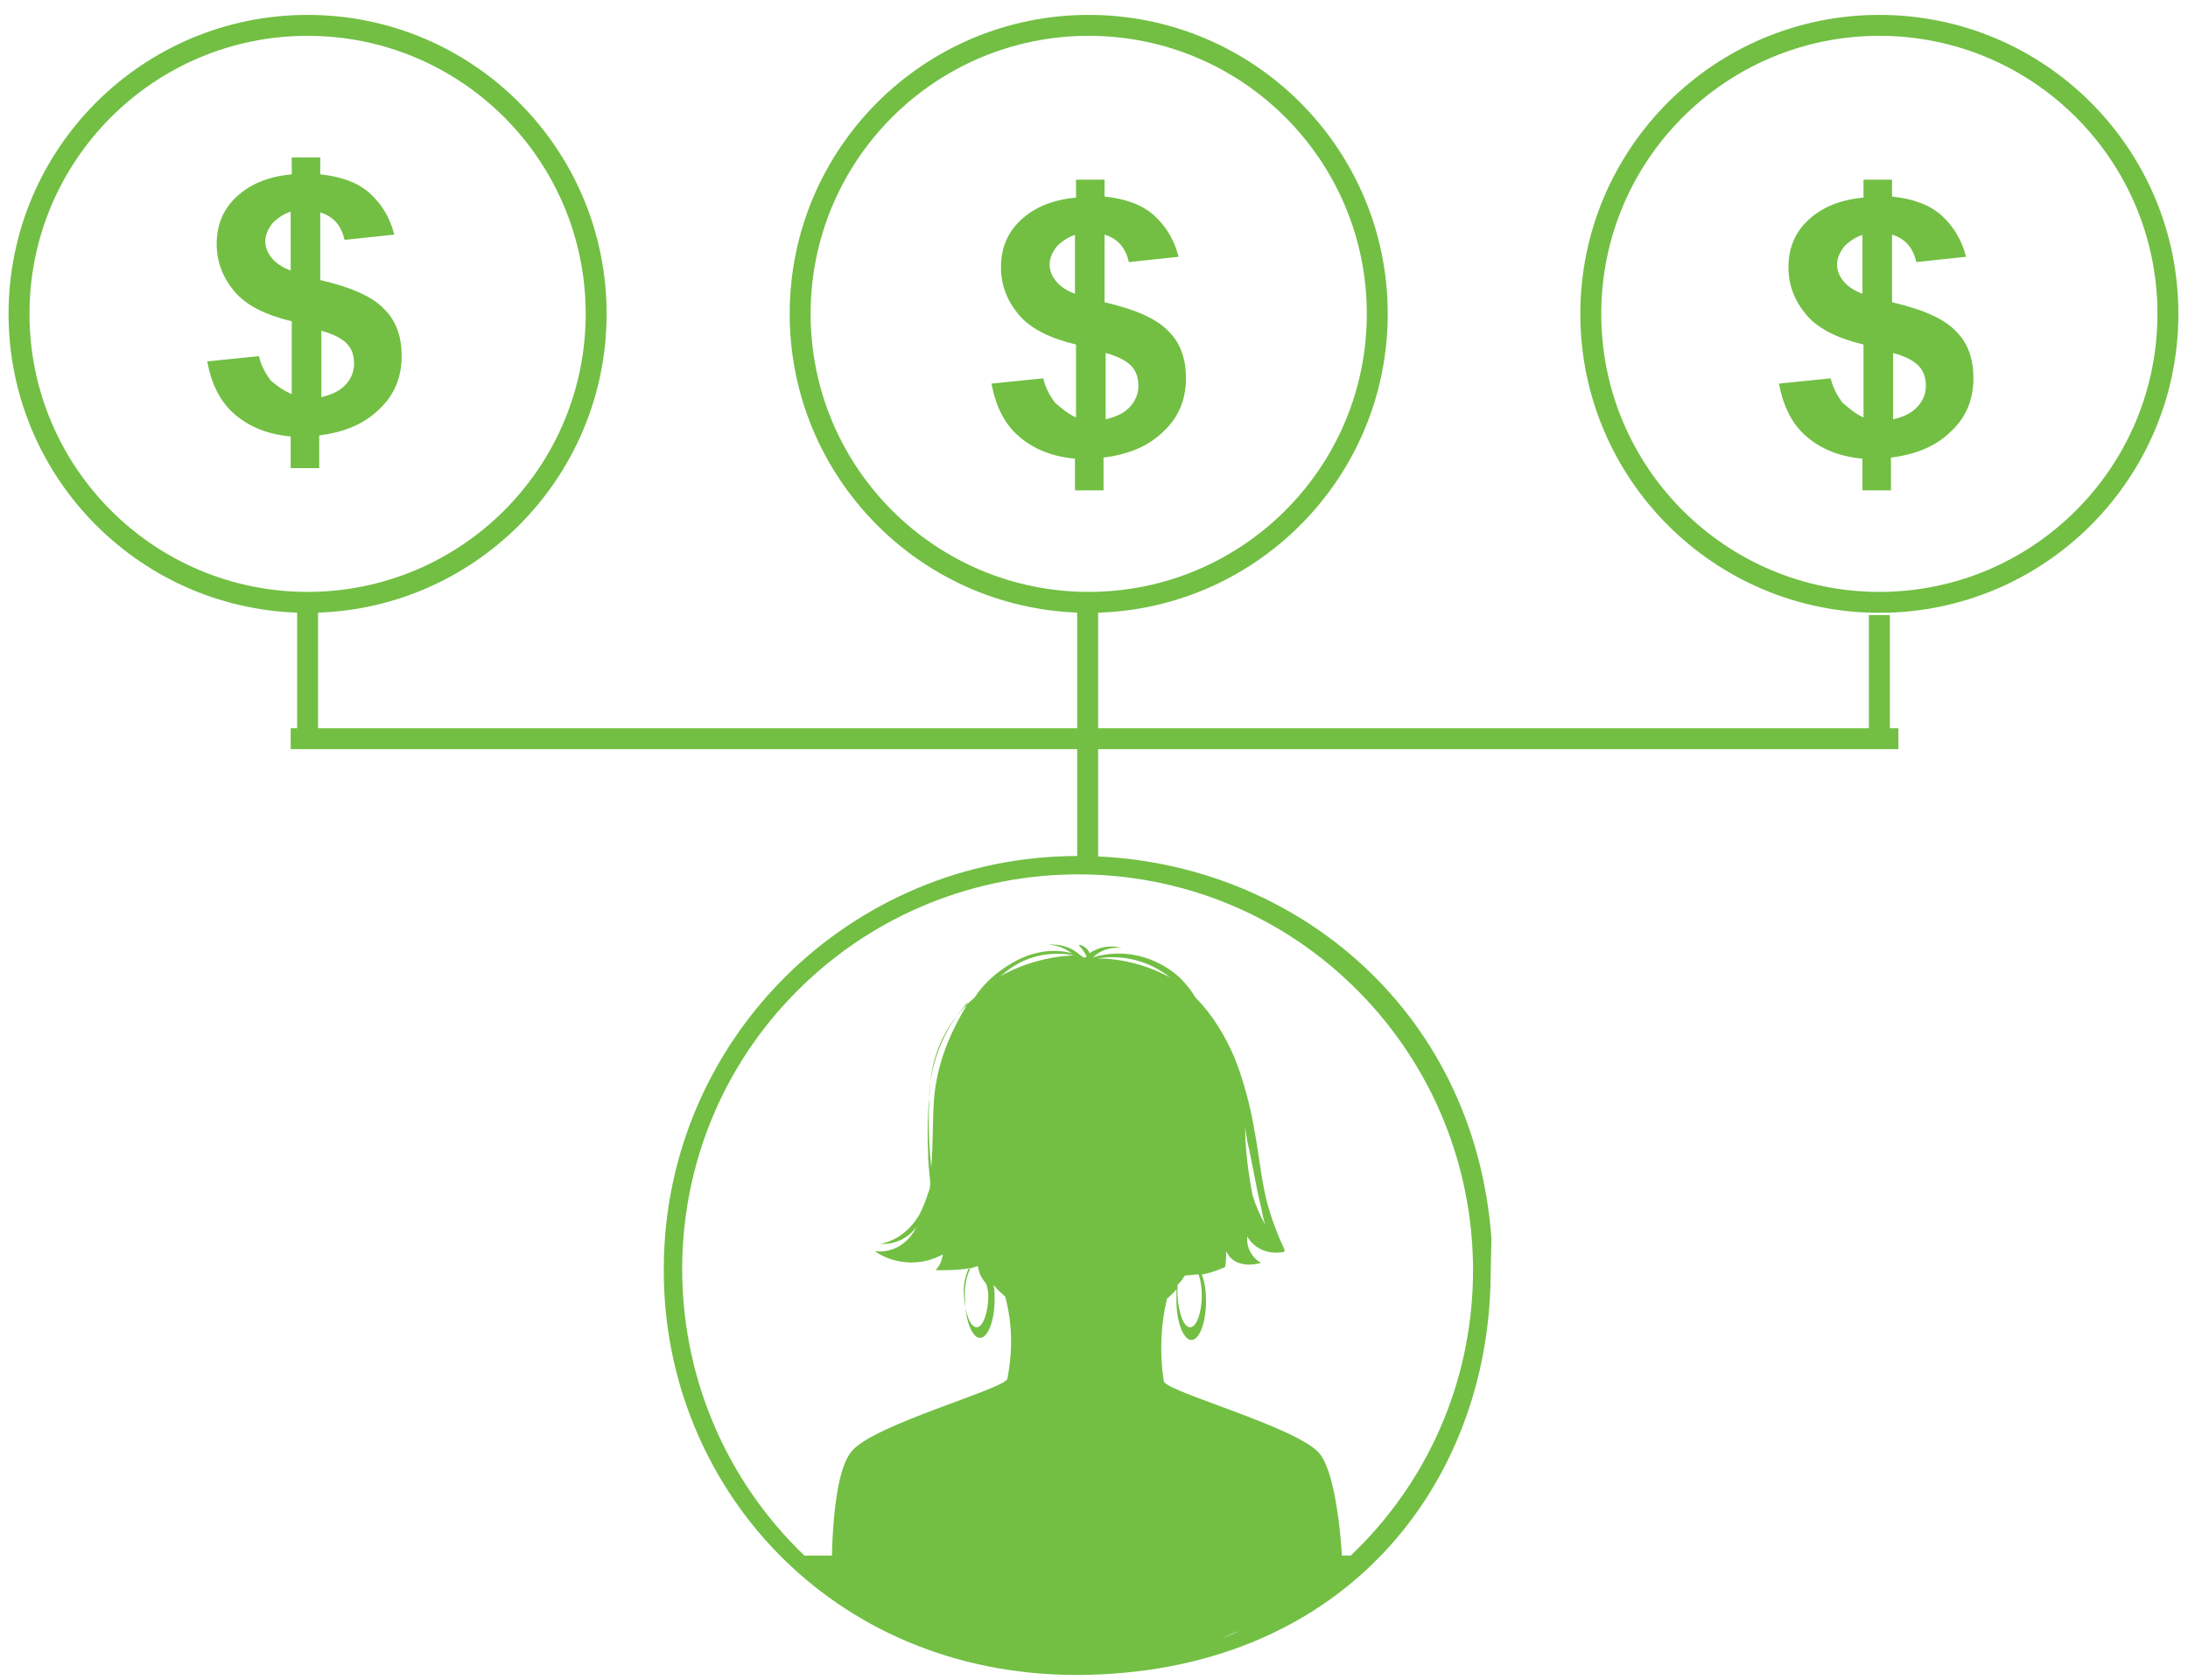
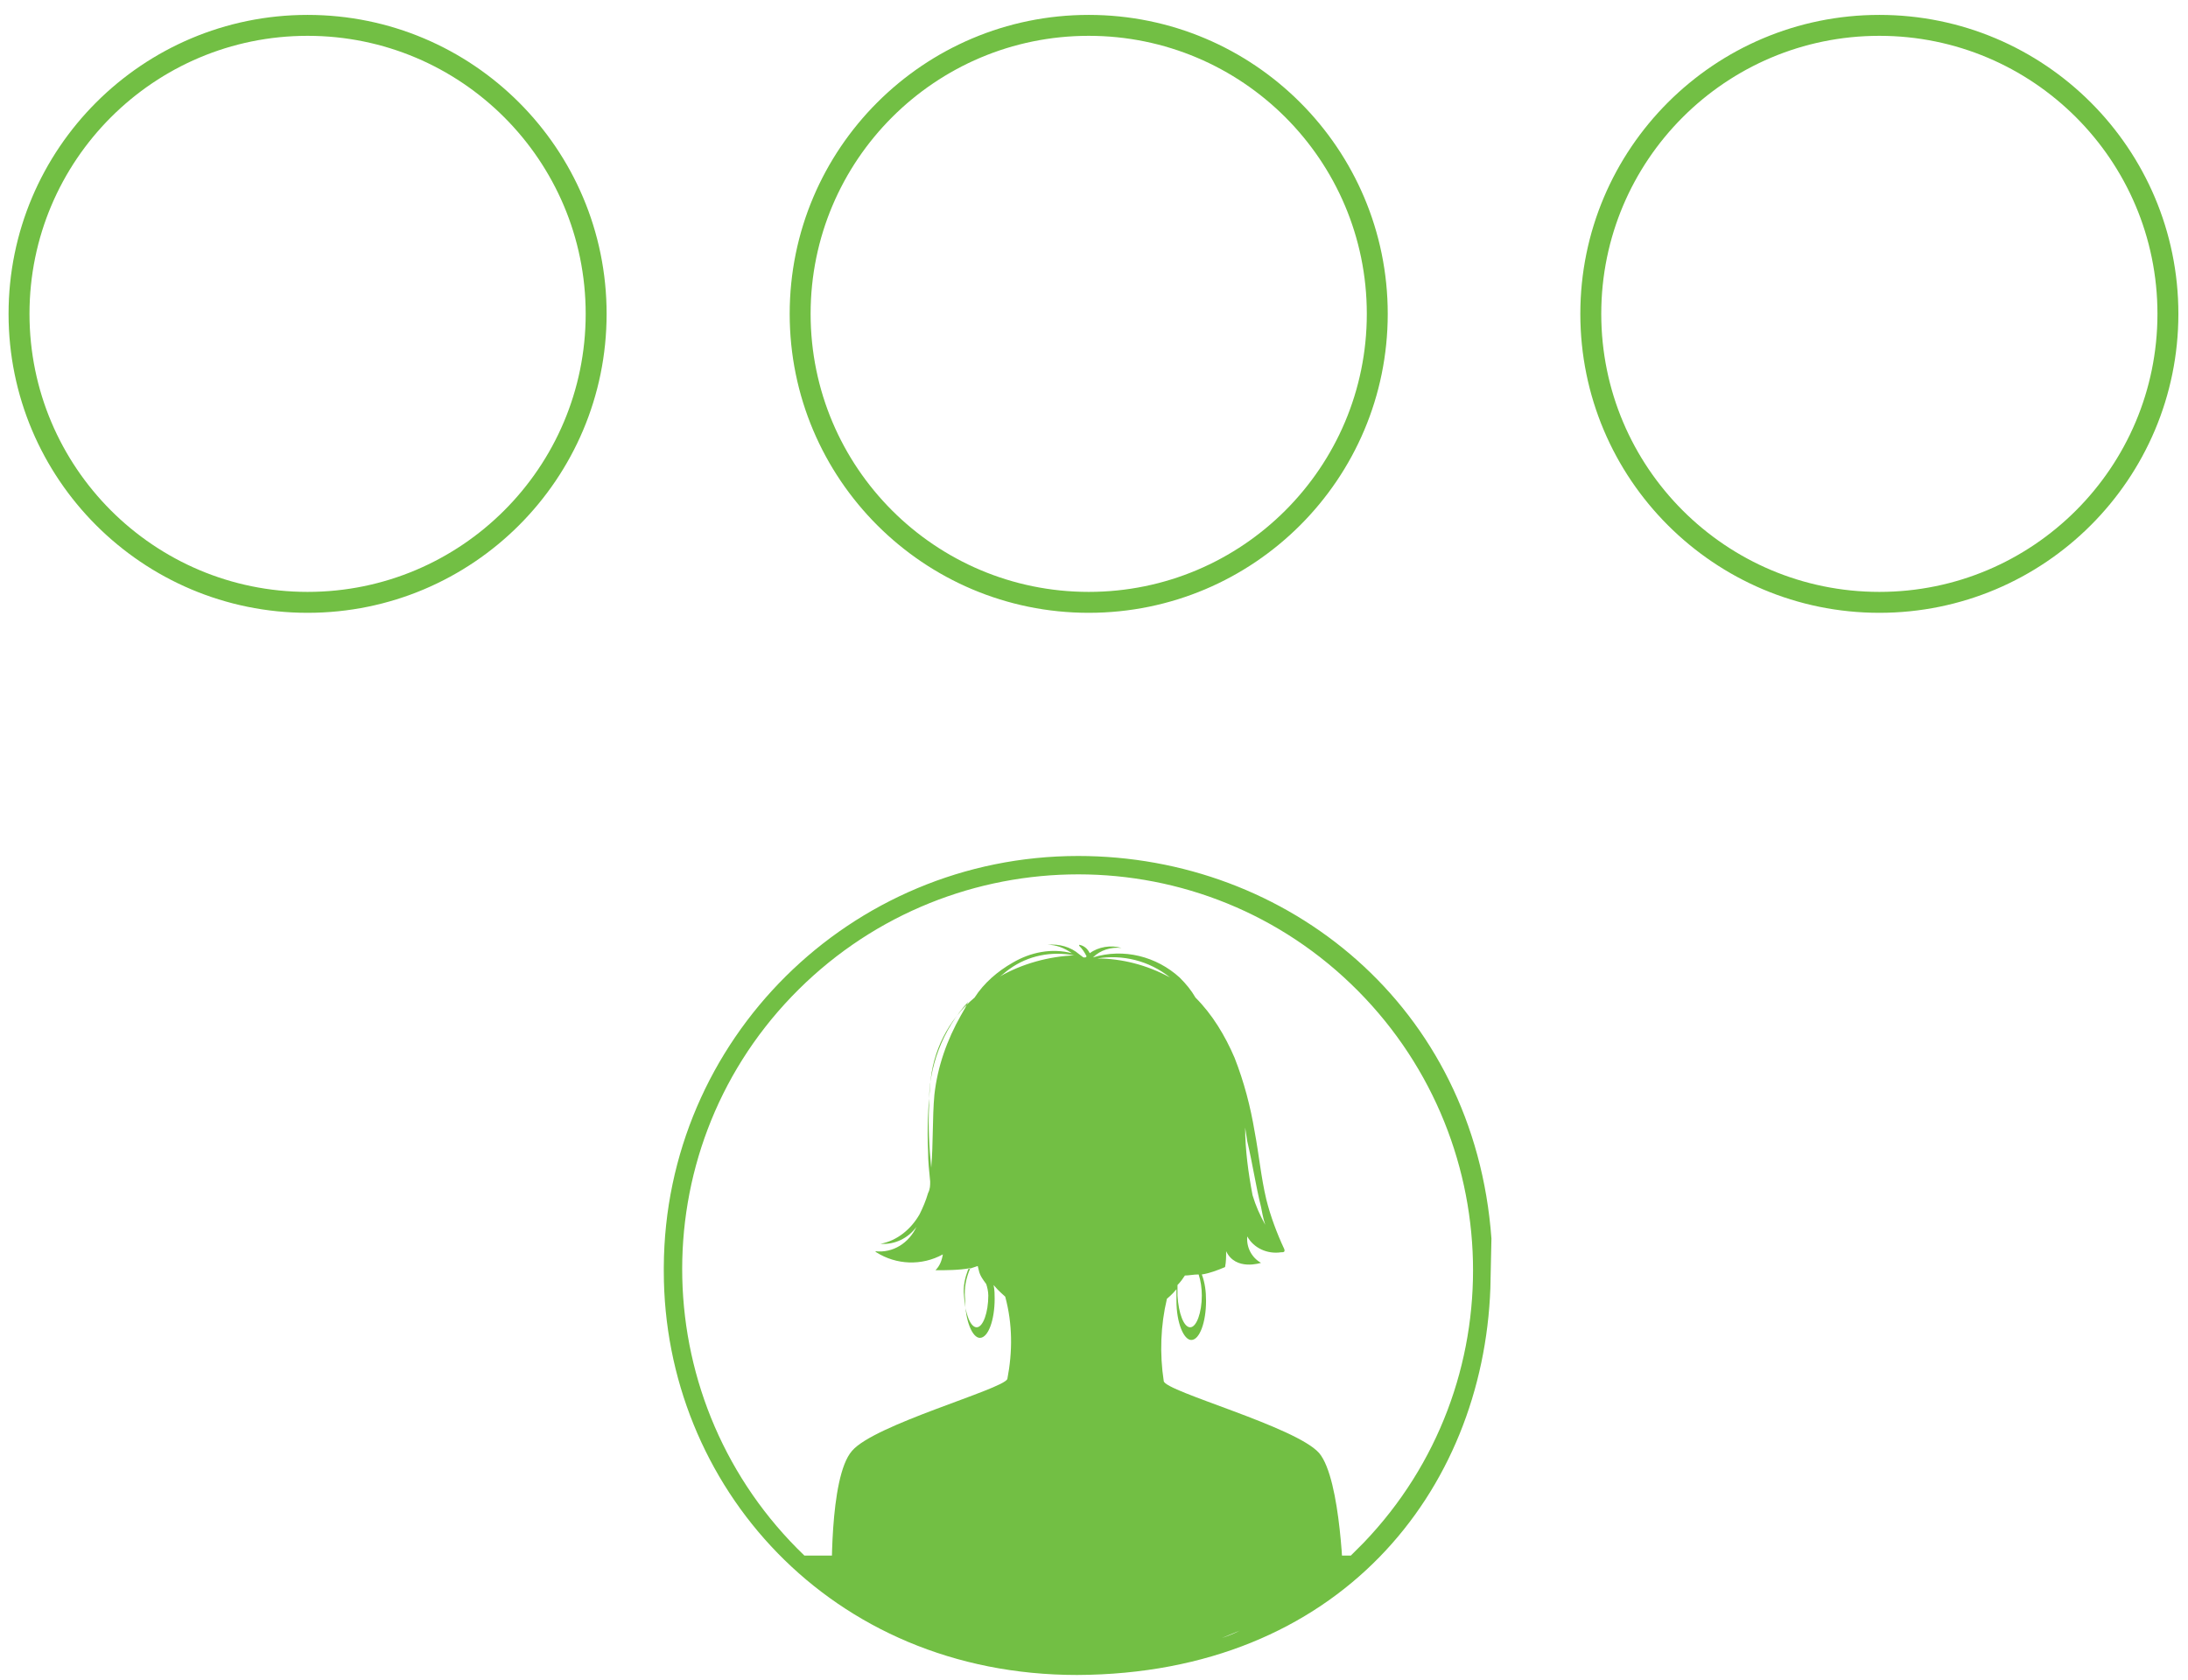
<svg xmlns="http://www.w3.org/2000/svg" viewBox="0 0 207 159">
  <style>.st0{fill:#72BF44;} .st1{fill:none;stroke:#72BF44;stroke-width:1.98;stroke-miterlimit:10;} .st2{enable-background:new ;}</style>
  <path d="M141 121.9l.1-4.7C139.5 95.2 121.8 81 102 81c-21.6 0-39.1 17.4-39.2 38.9v.4c0 20.2 15.7 38.2 39.1 38.2 24.8-.1 38.4-17.4 39.1-36.6zm-23.7 32.4c-.6.3-1.1.5-1.7.7m-39.5-7.8c-14.9-14.3-15.5-38-1.2-52.9s38-15.5 52.9-1.2 15.5 38 1.2 52.9l-1.2 1.2" class="st0" />
  <path d="M124.8 137.5c-2.2-2.5-14.5-5.8-14.7-6.8-.4-2.6-.3-5.3.3-7.8 0 0 .5-.4.9-.9v1.1c0 2.1.7 3.7 1.4 3.7.8 0 1.4-1.7 1.4-3.7 0-.9-.1-1.7-.4-2.5.7-.1 1.5-.4 2.2-.7.1-.5.1-1 .1-1.5.9 1.9 3.3 1.1 3.3 1.1-.9-.5-1.4-1.5-1.3-2.5.6 1.1 1.9 1.7 3.2 1.5.2 0 .4 0 .3-.3-.7-1.5-1.3-3.1-1.7-4.7-.5-2.1-.7-4.3-1.1-6.4-.4-2.4-1-4.7-1.9-7-.9-2.1-2.1-4.1-3.7-5.7-.4-.7-.9-1.3-1.5-1.9-2.2-2-5.3-2.8-8.2-1.9.7-.7 1.7-1 2.7-.9-1-.3-2.2-.1-3 .5-.2-.4-.5-.7-1-.8v.1c.3.3.5.6.7 1l-.1.1h-.2l-.4-.3c-.8-.7-1.9-1-3-.9.8 0 1.6.3 2.3.8-1.9-.5-3.9-.1-5.6.9-1.4.8-2.7 1.9-3.6 3.3-2.5 2.1-4 5.1-4.2 8.3-.2 2.1-.3 4.2-.2 6.2 0 1 .1 1.9.2 2.9 0 .4 0 .7-.2 1.1-.2.7-.5 1.4-.8 2-.8 1.4-2.1 2.5-3.7 2.8 1.3.1 2.6-.5 3.4-1.6-.7 1.5-2.2 2.5-3.9 2.3l.1.1c1.9 1.2 4.3 1.3 6.3.2-.1.6-.3 1.1-.7 1.5 1.1 0 2.2 0 3.3-.2-.4.9-.6 1.9-.5 2.9 0 2.1.7 3.7 1.4 3.7.8 0 1.4-1.7 1.4-3.7 0-.4 0-.8-.1-1.3.5.6 1 1 1.1 1.1.7 2.6.7 5.2.2 7.8-.5 1-12.6 4.3-14.7 6.8-2.2 2.5-1.9 12.7-1.9 12.7h25.5c14 .1 22.9 0 22.9 0s-.2-10-2.3-12.5zm-11.1-14.9c0 1.6-.5 3-1.1 3-.6 0-1.1-1.3-1.2-3v-1c.3-.3.5-.6.7-.9.4 0 .8-.1 1.3-.1.2.6.3 1.3.3 2zm5.6-8.4c.1.5.2 1.1.4 1.7-.5-.9-.9-1.8-1.2-2.8-.4-2.1-.7-4.3-.7-6.4l.2 1.3c.5 2.1.8 4.2 1.3 6.2zm-31.2-3.7c-.2-2-.3-3.9-.2-5.9-.1-3.6 1.3-7.2 3.7-9.8l-.3.6c-.1.2-.3.5-.4.7-1.3 2.3-2.2 4.8-2.5 7.5-.2 2.2-.1 4.6-.3 6.9zm5.4 12.1c0 1.6-.5 3-1.1 3-.6 0-1.1-1.3-1.2-3-.1-.9.1-1.7.4-2.5l.9-.3.1.4c.1.5.4.9.7 1.3.1.3.2.7.2 1.1zm1.1-30.2c.3-.2.6-.5.9-.7 1.8-1.3 4-1.7 6.1-1.3h.1c-2.5.1-5 .8-7.1 2zm9.2-1.7c2.4-.4 4.9.2 6.9 1.8-2.2-1.2-4.6-1.8-6.9-1.8z" class="st0" />
  <circle cx="29.1" cy="29.7" r="27.3" class="st1" />
  <circle cx="103" cy="29.7" r="27.3" class="st1" />
  <circle cx="177.8" cy="29.7" r="27.3" class="st1" />
-   <path d="M27.5 69.9h152.1m-150.5 0V56.7m73.8 24.6V57m74.9 12.9V58.2" class="st1" />
-   <path d="M176.3 39.5v-6.9c-2.5-.6-4.3-1.5-5.4-2.8s-1.7-2.8-1.7-4.5c0-1.8.6-3.3 1.9-4.5s3-1.9 5.2-2.1V17h2.7v1.6c2 .2 3.6.8 4.7 1.8s1.9 2.3 2.3 3.9l-4.7.5c-.3-1.3-1-2.2-2.3-2.6v6.4c3 .7 5 1.6 6.1 2.8 1.1 1.1 1.6 2.6 1.6 4.4 0 2-.7 3.7-2.1 5-1.4 1.4-3.3 2.2-5.7 2.5v3.1h-2.7v-3c-2.2-.2-3.9-.9-5.3-2.1-1.4-1.2-2.2-2.9-2.6-5l4.9-.5c.2.9.6 1.6 1.1 2.3.7.6 1.3 1.1 2 1.4zm0-17.3c-.7.2-1.3.6-1.8 1.1-.4.5-.7 1.1-.7 1.7 0 .6.2 1.1.6 1.6.4.5 1 .9 1.8 1.2v-5.6zm2.7 17.5c.9-.2 1.7-.5 2.3-1.1.6-.6.9-1.3.9-2.1 0-.7-.2-1.4-.7-1.9-.5-.5-1.3-.9-2.4-1.2v6.3zm-77.2-.2v-6.9c-2.5-.6-4.3-1.5-5.4-2.8s-1.7-2.8-1.7-4.5c0-1.8.6-3.3 1.9-4.5s3-1.9 5.2-2.1V17h2.7v1.6c2 .2 3.6.8 4.7 1.8s1.9 2.3 2.3 3.9l-4.7.5c-.3-1.3-1-2.2-2.3-2.6v6.4c3 .7 5 1.6 6.1 2.8 1.1 1.1 1.6 2.6 1.6 4.4 0 2-.7 3.7-2.1 5-1.4 1.4-3.3 2.2-5.7 2.5v3.1h-2.7v-3c-2.2-.2-3.9-.9-5.3-2.1-1.4-1.2-2.2-2.9-2.6-5l4.9-.5c.2.9.6 1.6 1.1 2.3.7.6 1.3 1.1 2 1.4zm0-17.3c-.7.2-1.3.6-1.8 1.1-.4.5-.7 1.1-.7 1.7 0 .6.2 1.1.6 1.6.4.5 1 .9 1.8 1.2v-5.6zm2.7 17.5c.9-.2 1.7-.5 2.3-1.1.6-.6.9-1.3.9-2.1 0-.7-.2-1.4-.7-1.9s-1.3-.9-2.4-1.2v6.3zm-76.9-2.4v-6.9c-2.5-.6-4.3-1.5-5.4-2.8s-1.7-2.8-1.7-4.5c0-1.8.6-3.3 1.9-4.5s3-1.9 5.2-2.1v-1.6h2.7v1.6c2 .2 3.6.8 4.7 1.8s1.9 2.3 2.3 3.9l-4.7.5c-.3-1.3-1-2.2-2.3-2.6v6.4c3 .7 5 1.6 6.1 2.8 1.1 1.1 1.6 2.6 1.6 4.4 0 2-.7 3.7-2.1 5-1.4 1.4-3.3 2.2-5.7 2.5v3.1h-2.7v-3c-2.2-.2-3.9-.9-5.3-2.1-1.4-1.2-2.2-2.9-2.6-5l4.9-.5c.2.9.6 1.6 1.1 2.3.7.6 1.3 1 2 1.3zm0-17.3c-.7.2-1.3.6-1.8 1.1-.4.5-.7 1.1-.7 1.7 0 .6.2 1.1.6 1.6.4.5 1 .9 1.8 1.2V20zm2.7 17.6c.9-.2 1.7-.5 2.3-1.1.6-.6.9-1.3.9-2.1 0-.7-.2-1.4-.7-1.9-.5-.5-1.3-.9-2.4-1.2v6.3z" class="st2 st0" />
</svg>